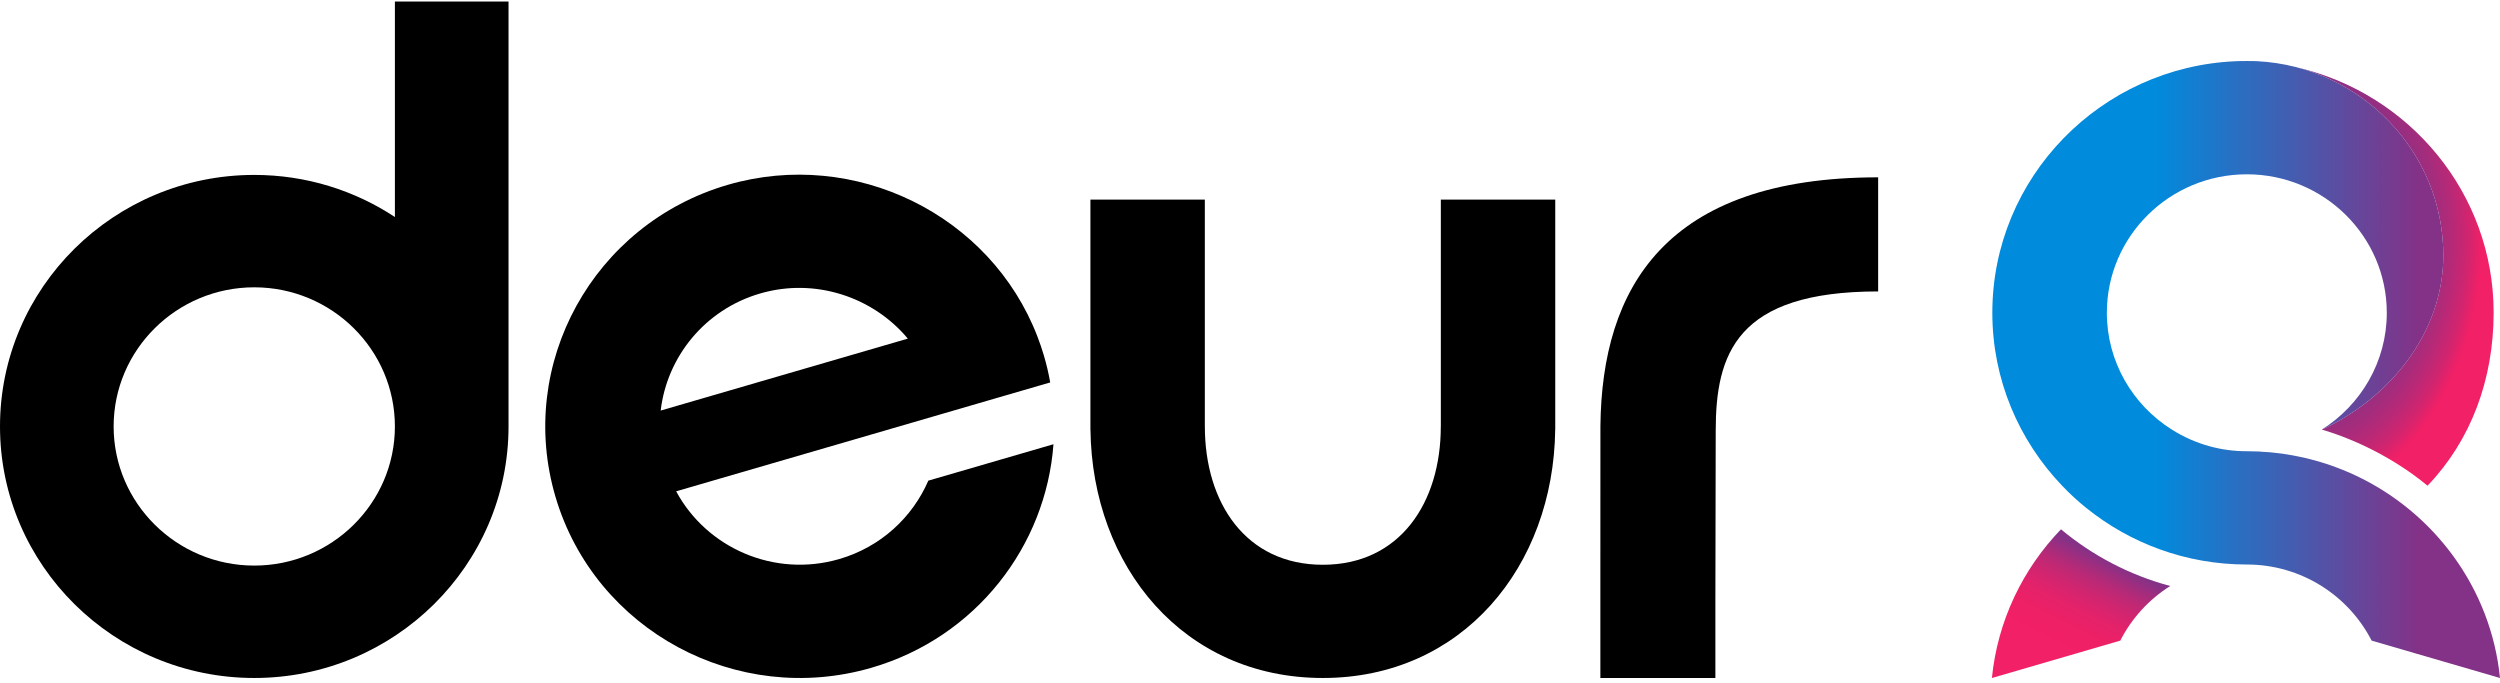
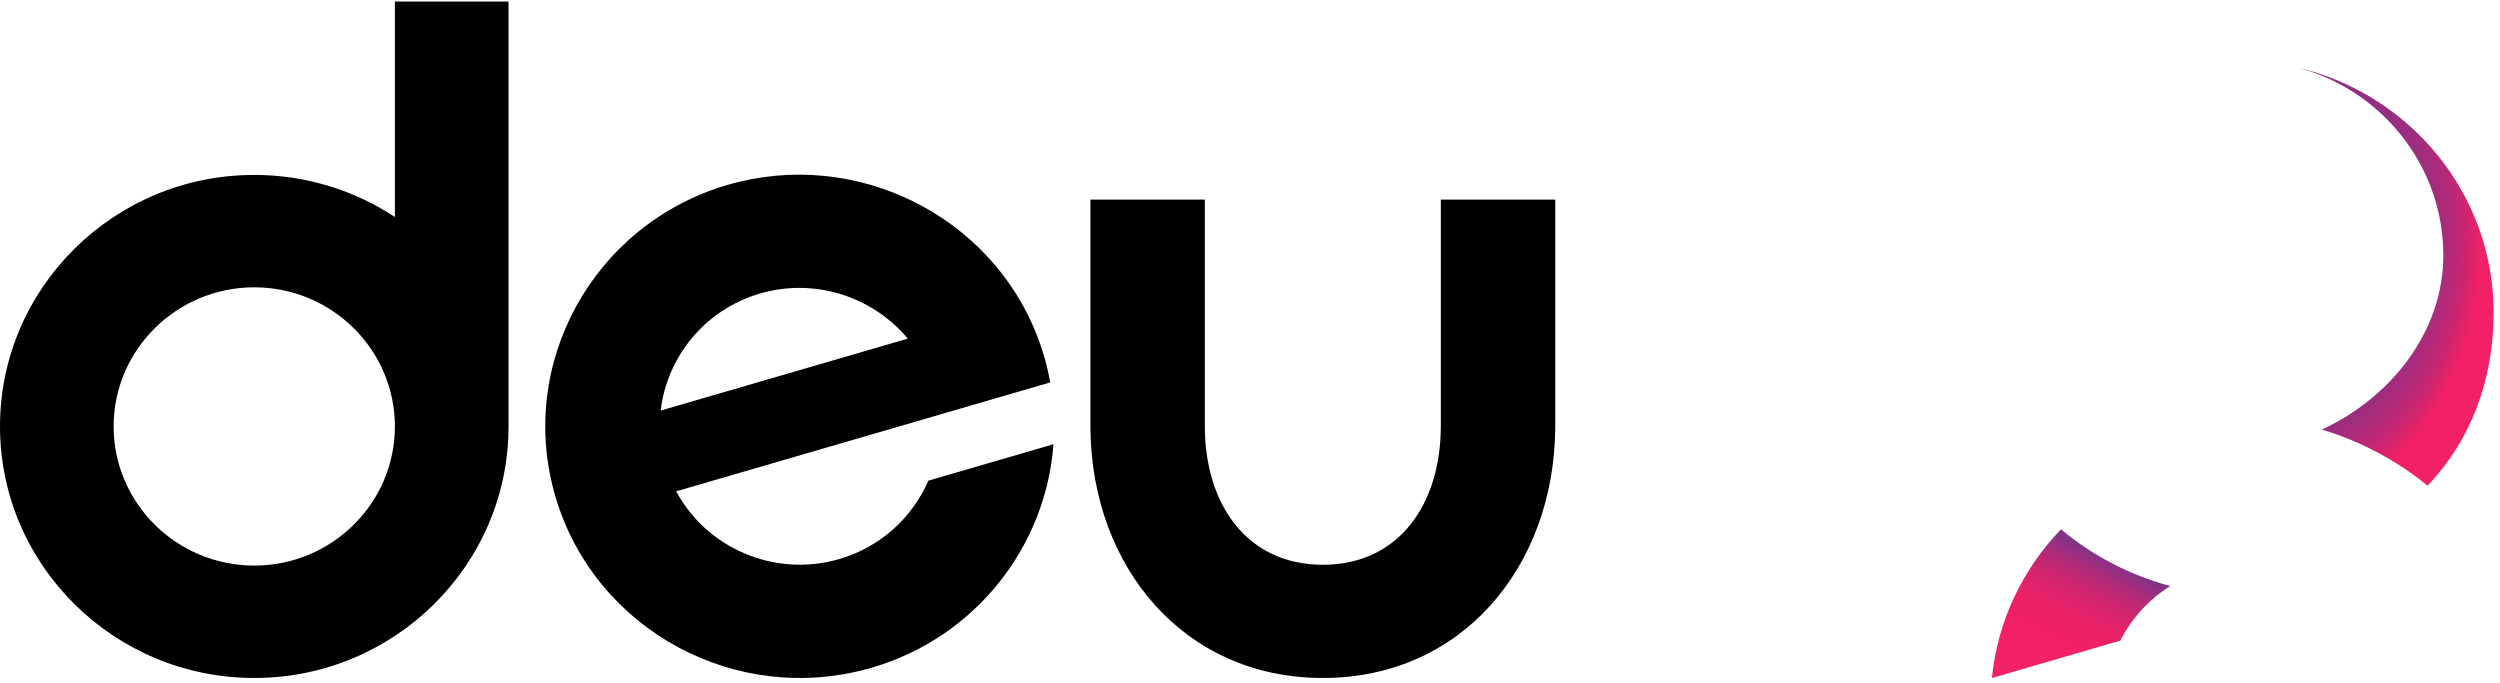
<svg xmlns="http://www.w3.org/2000/svg" width="150" height="41" viewBox="0 0 150 41" fill="none">
  <g clip-path="url(#clip0_815_503)">
    <path d="M146.598 15.321C146.598 20 143.338 23.92 139.307 25.774C141.575 26.443 143.884 27.674 145.651 29.143C148.251 26.435 149.618 22.776 149.618 18.754C149.618 11.61 144.575 5.612 137.831 4.047C142.871 5.373 146.598 9.926 146.598 15.321Z" fill="url(#paint0_radial_815_503)" />
    <path d="M135.011 3.662C135.001 3.662 134.992 3.66 134.982 3.66C134.99 3.661 134.998 3.662 135.006 3.662H135.011Z" fill="url(#paint1_radial_815_503)" />
    <path d="M127.216 38.437C127.9 37.098 128.937 35.963 130.214 35.16C127.771 34.507 125.541 33.329 123.659 31.758C121.373 34.129 119.858 37.236 119.514 40.68L127.216 38.437Z" fill="url(#paint2_linear_815_503)" />
-     <path d="M125.17 30.472C127.8 32.594 131.155 33.871 134.808 33.871C138.078 33.871 140.911 35.733 142.299 38.438L150 40.68C149.459 35.291 146.044 30.728 141.301 28.512C141.255 28.494 141.217 28.471 141.172 28.452C141.03 28.388 140.889 28.327 140.744 28.267C140.679 28.241 140.618 28.214 140.553 28.188C140.42 28.135 140.286 28.082 140.153 28.033C140.076 28.003 139.996 27.976 139.916 27.946C139.79 27.901 139.664 27.859 139.538 27.818C139.446 27.791 139.359 27.761 139.267 27.735C139.145 27.697 139.023 27.663 138.904 27.629C138.802 27.602 138.702 27.576 138.603 27.549C138.484 27.519 138.37 27.489 138.252 27.462C138.141 27.44 138.034 27.417 137.923 27.395C137.812 27.372 137.698 27.346 137.587 27.327C137.469 27.304 137.347 27.285 137.229 27.266C137.122 27.251 137.015 27.232 136.908 27.217C136.778 27.198 136.645 27.187 136.515 27.172C136.415 27.16 136.316 27.149 136.217 27.138C136.068 27.127 135.915 27.115 135.763 27.108C135.679 27.1 135.599 27.093 135.519 27.089C135.282 27.081 135.049 27.074 134.809 27.074C134.034 27.074 133.286 26.972 132.576 26.776C131.763 26.553 130.999 26.213 130.304 25.771C127.964 24.298 126.411 21.708 126.411 18.766C126.411 14.182 130.178 10.458 134.809 10.458C139.439 10.458 143.207 14.181 143.207 18.766C143.207 21.708 141.649 24.298 139.309 25.775C143.34 23.921 146.601 20.001 146.601 15.322C146.601 9.102 141.649 4.001 135.443 3.672C135.363 3.672 135.282 3.668 135.202 3.665C135.072 3.661 134.939 3.661 134.809 3.661C134.679 3.661 134.546 3.661 134.416 3.665C134.336 3.668 134.256 3.672 134.175 3.672C126.048 4.004 119.54 10.647 119.54 18.766C119.54 22.784 121.139 26.443 123.739 29.155C124.186 29.623 124.663 30.065 125.17 30.473L125.17 30.472Z" fill="url(#paint3_linear_815_503)" />
    <path d="M50.353 33.544C46.467 34.675 42.402 32.886 40.57 29.479L56.35 24.886L56.612 24.809L59.776 23.888L63.013 22.946C62.916 22.401 62.789 21.856 62.628 21.313C62.516 20.938 62.389 20.563 62.249 20.201C59.437 12.877 51.278 8.875 43.674 11.088C35.598 13.439 30.962 21.85 33.338 29.839C35.714 37.828 44.217 42.414 52.292 40.064C58.565 38.238 62.76 32.755 63.208 26.654L55.7 28.839C54.747 31.038 52.849 32.818 50.353 33.544H50.353ZM45.612 17.608C48.906 16.649 52.382 17.815 54.469 20.317L39.641 24.634C40.016 21.42 42.283 18.577 45.612 17.608Z" fill="black" />
    <path d="M23.694 0.091V13.021C21.276 11.427 18.374 10.495 15.256 10.495C6.844 10.495 0 17.265 0 25.587C0 33.909 6.844 40.679 15.256 40.679C23.668 40.679 30.512 33.909 30.512 25.587V0.091H23.694ZM15.256 33.935C10.603 33.935 6.818 30.19 6.818 25.587C6.818 20.984 10.603 17.239 15.256 17.239C19.909 17.239 23.694 20.984 23.694 25.587C23.694 30.19 19.909 33.935 15.256 33.935Z" fill="black" />
    <path d="M86.45 11.978V25.584H86.448C86.448 30.162 83.998 33.886 79.37 33.886C74.742 33.886 72.291 30.162 72.291 25.584H72.29V11.978H65.425V25.766H65.427C65.526 34.006 71.017 40.679 79.37 40.679C87.722 40.679 93.213 34.006 93.313 25.766H93.315V11.978H86.45H86.45Z" fill="black" />
-     <path d="M96.025 25.556L96.022 34.625V40.679H102.923V35.939L102.943 25.853C102.943 21.239 104.172 17.486 112.689 17.486V10.64C99.899 10.64 96.113 17.305 96.025 25.556Z" fill="black" />
  </g>
  <defs>
    <radialGradient id="paint0_radial_815_503" cx="0" cy="0" r="1" gradientUnits="userSpaceOnUse" gradientTransform="translate(138 14.885) rotate(3.945) scale(14.534 20.418)">
      <stop offset="0.3" stop-color="#833287" />
      <stop offset="0.41" stop-color="#863186" />
      <stop offset="0.49" stop-color="#8F2F83" />
      <stop offset="0.56" stop-color="#9F2D7E" />
      <stop offset="0.63" stop-color="#B62977" />
      <stop offset="0.7" stop-color="#D4246E" />
      <stop offset="0.75" stop-color="#F22066" />
    </radialGradient>
    <radialGradient id="paint1_radial_815_503" cx="0" cy="0" r="1" gradientUnits="userSpaceOnUse" gradientTransform="translate(134.996 3.646) scale(0.01 0.014)">
      <stop offset="0.3" stop-color="#833287" />
      <stop offset="0.41" stop-color="#863186" />
      <stop offset="0.49" stop-color="#8F2F83" />
      <stop offset="0.56" stop-color="#9F2D7E" />
      <stop offset="0.63" stop-color="#B62977" />
      <stop offset="0.7" stop-color="#D4246E" />
      <stop offset="0.75" stop-color="#F22066" />
    </radialGradient>
    <linearGradient id="paint2_linear_815_503" x1="127.047" y1="32.52" x2="122.105" y2="42.41" gradientUnits="userSpaceOnUse">
      <stop offset="0.11" stop-color="#833287" />
      <stop offset="0.16" stop-color="#9A2E80" />
      <stop offset="0.24" stop-color="#BA2976" />
      <stop offset="0.33" stop-color="#D2256F" />
      <stop offset="0.42" stop-color="#E4226A" />
      <stop offset="0.52" stop-color="#EE2066" />
      <stop offset="0.64" stop-color="#F22066" />
    </linearGradient>
    <linearGradient id="paint3_linear_815_503" x1="119.539" y1="22.17" x2="150" y2="22.17" gradientUnits="userSpaceOnUse">
      <stop offset="0.32" stop-color="#008BDD" />
      <stop offset="0.84" stop-color="#833287" />
    </linearGradient>
    <clipPath id="clip0_815_503">
      <rect width="150" height="40.588" fill="white" transform="translate(0 0.091)" />
    </clipPath>
  </defs>
</svg>